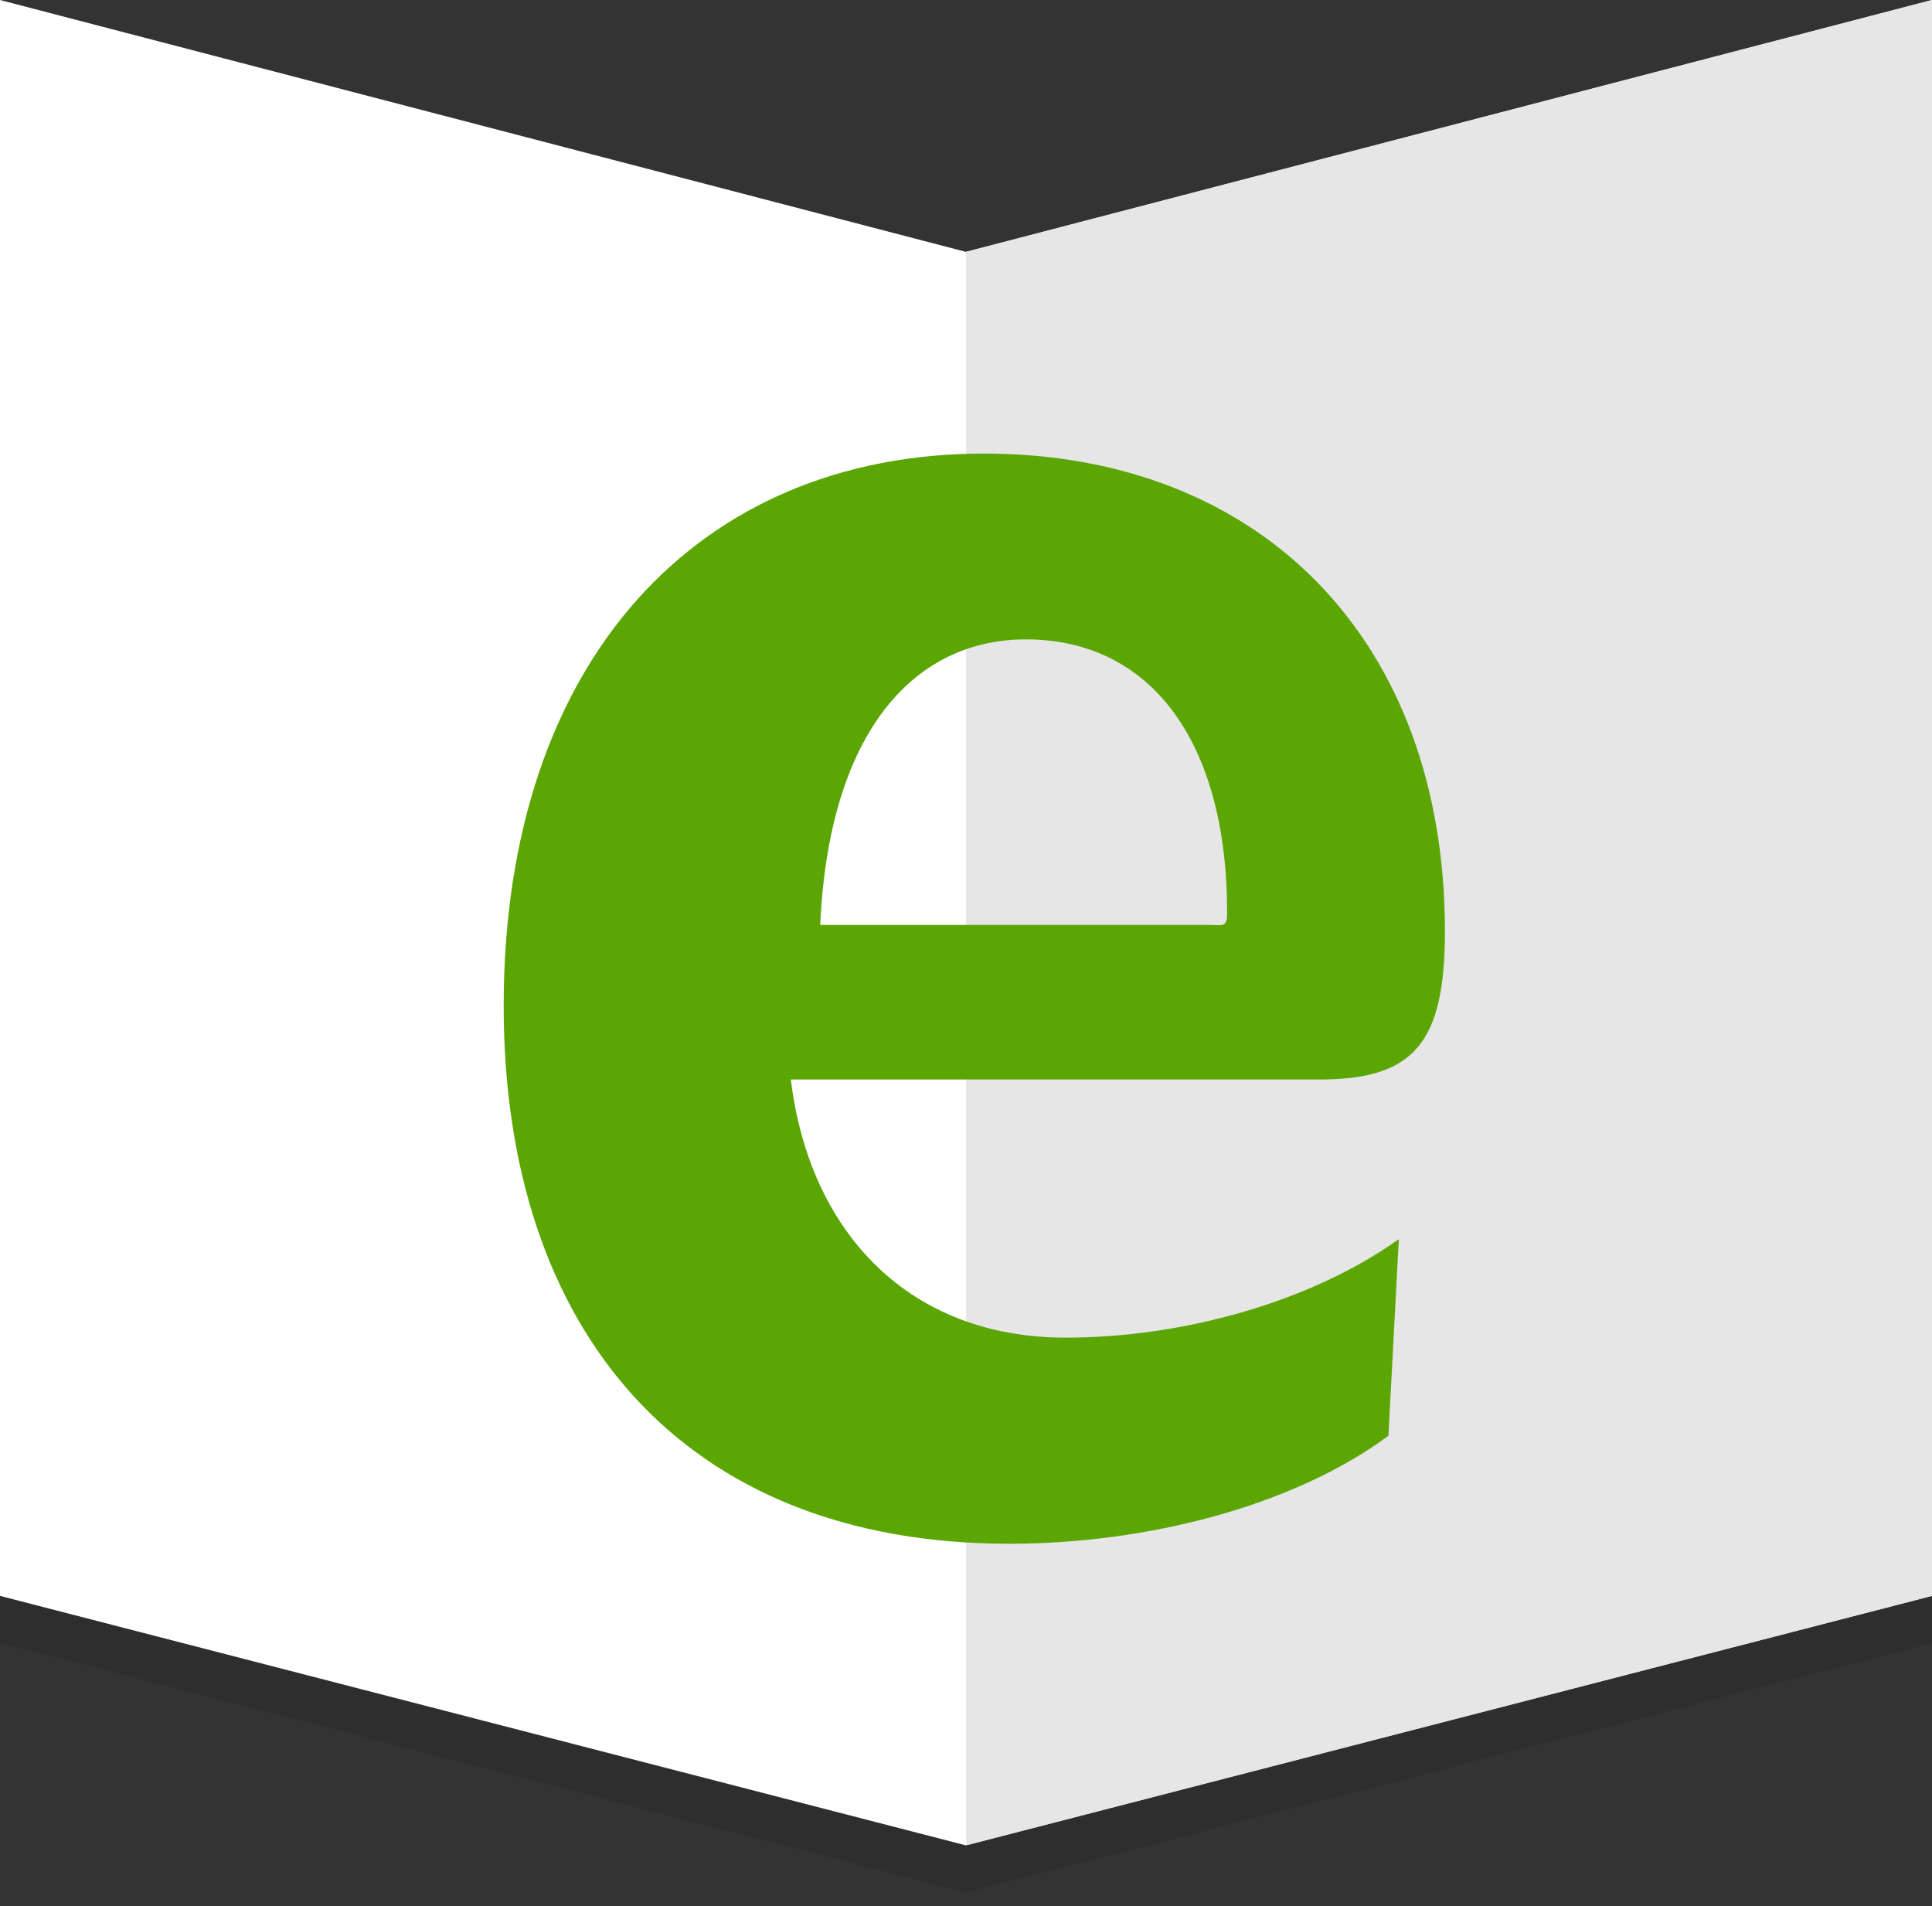
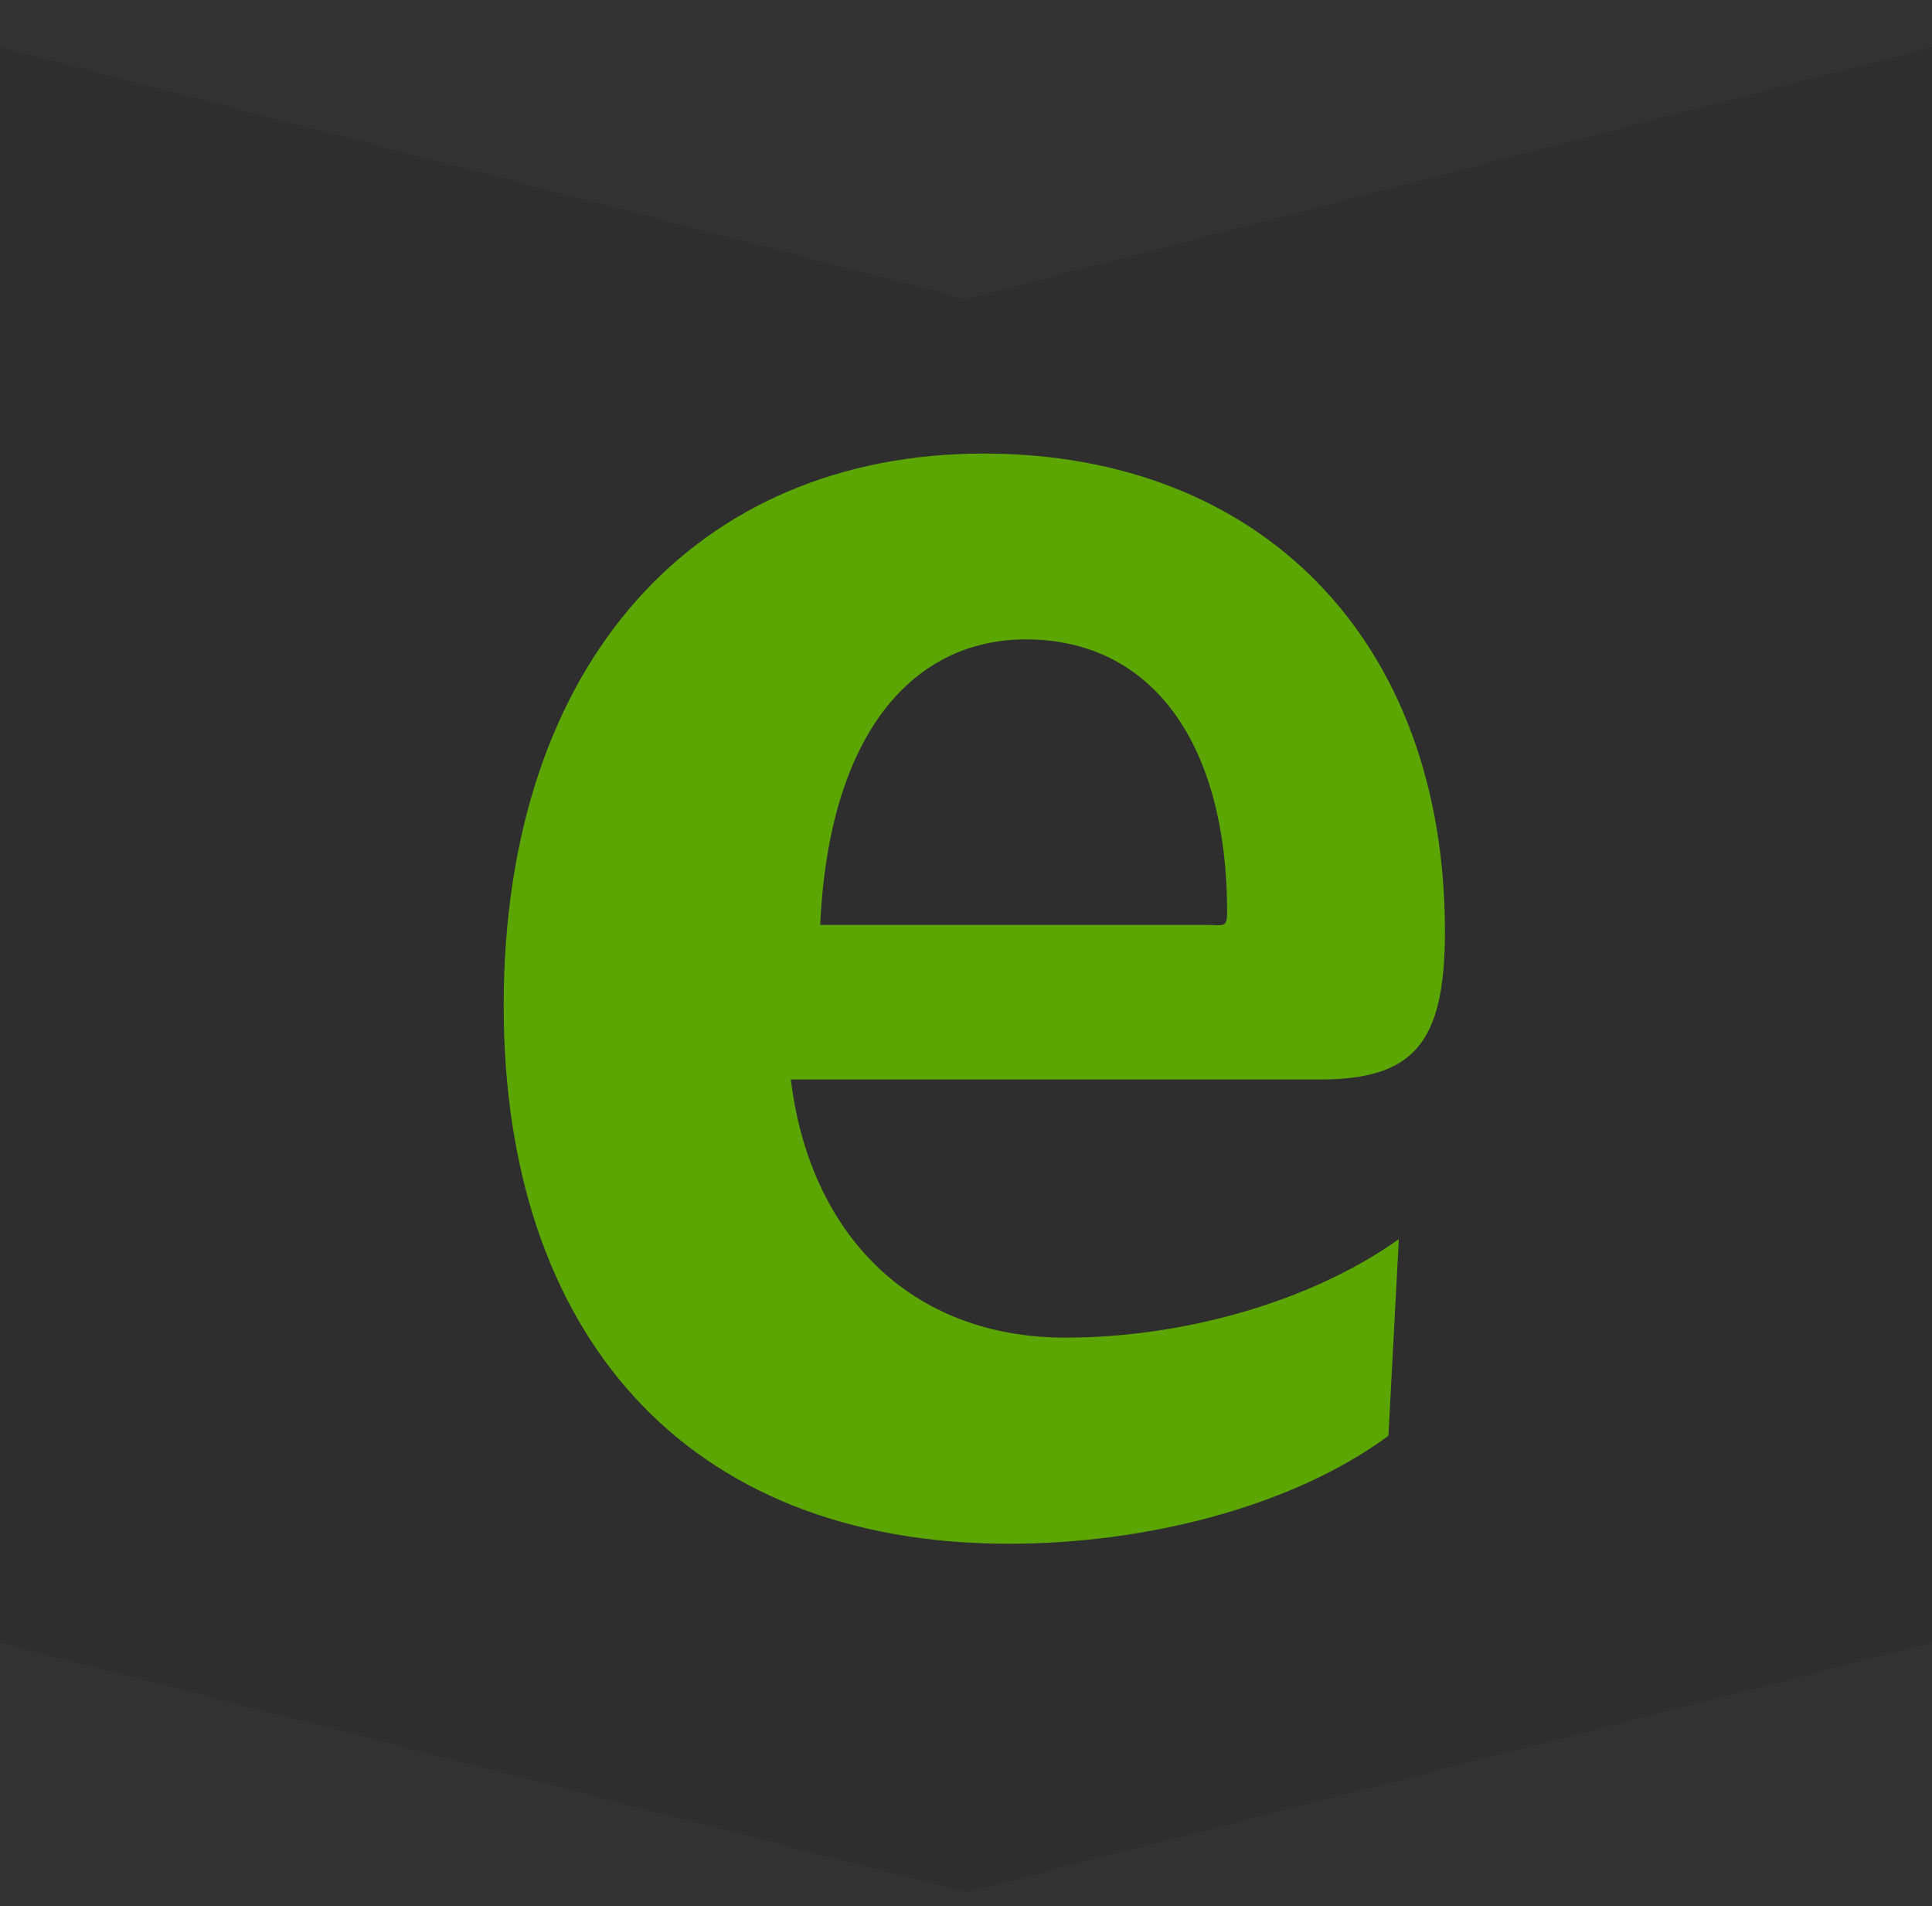
<svg xmlns="http://www.w3.org/2000/svg" version="1.1" x="0px" y="0px" width="65.718px" height="64.834px" viewBox="0 0 65.718 64.834" enable-background="new 0 0 65.718 64.834" xml:space="preserve">
  <rect x="0" y="0" width="65.718" height="64.834" fill="#333333" stroke="none" />
  <g id="Layer_2">
    <g>
      <g opacity="0.1">
        <polygon points="65.718,55.877 32.857,64.362 32.857,64.518 32.857,64.438 32.857,64.518 32.857,64.362 0,55.877 0,1.6      32.857,10.167 65.718,1.6    " />
-         <polygon points="32.857,10.167 65.718,1.6 65.718,55.877 32.857,64.362    " />
-         <path d="M17.133,35.81c0,11.095,6.136,18.294,17.19,18.294c4.629,0,9.622-1.25,12.905-3.672l0.354-6.688     c-2.994,2.135-7.344,3.35-11.337,3.35c-5.277,0-8.702-3.521-9.344-8.779h17.97c3.21,0,4.279-1.217,4.279-5.036     c0-9.917-6.273-16.253-15.688-16.253C23.765,17.026,17.133,24.053,17.133,35.81 M41.741,32.637c0,0.539-0.148,0.42-0.671,0.42     H27.9c0.298-6.571,3.199-9.711,6.994-9.711C39.137,23.346,41.741,26.813,41.741,32.637" />
      </g>
      <g>
        <g>
-           <polygon fill="#FFFFFF" points="65.718,54.277 32.857,62.762 32.857,62.918 32.857,62.838 32.857,62.918 32.857,62.762       0,54.277 0,0 32.857,8.566 65.718,0     " />
-           <polygon fill="#E6E6E6" points="32.857,8.566 65.718,0 65.718,54.277 32.857,62.762     " />
          <path fill="#5CA604" d="M17.133,34.21c0,11.095,6.136,18.294,17.19,18.294c4.629,0,9.622-1.25,12.905-3.672l0.354-6.688      c-2.994,2.135-7.344,3.35-11.337,3.35c-5.277,0-8.702-3.521-9.344-8.779h17.97c3.21,0,4.279-1.217,4.279-5.036      c0-9.917-6.273-16.253-15.688-16.253C23.765,15.426,17.133,22.453,17.133,34.21 M41.741,31.037c0,0.539-0.148,0.42-0.671,0.42      H27.9c0.298-6.571,3.199-9.711,6.994-9.711C39.137,21.746,41.741,25.213,41.741,31.037" />
        </g>
      </g>
    </g>
  </g>
  <g id="Layer_3">
</g>
  <g id="Layer_1">
</g>
</svg>